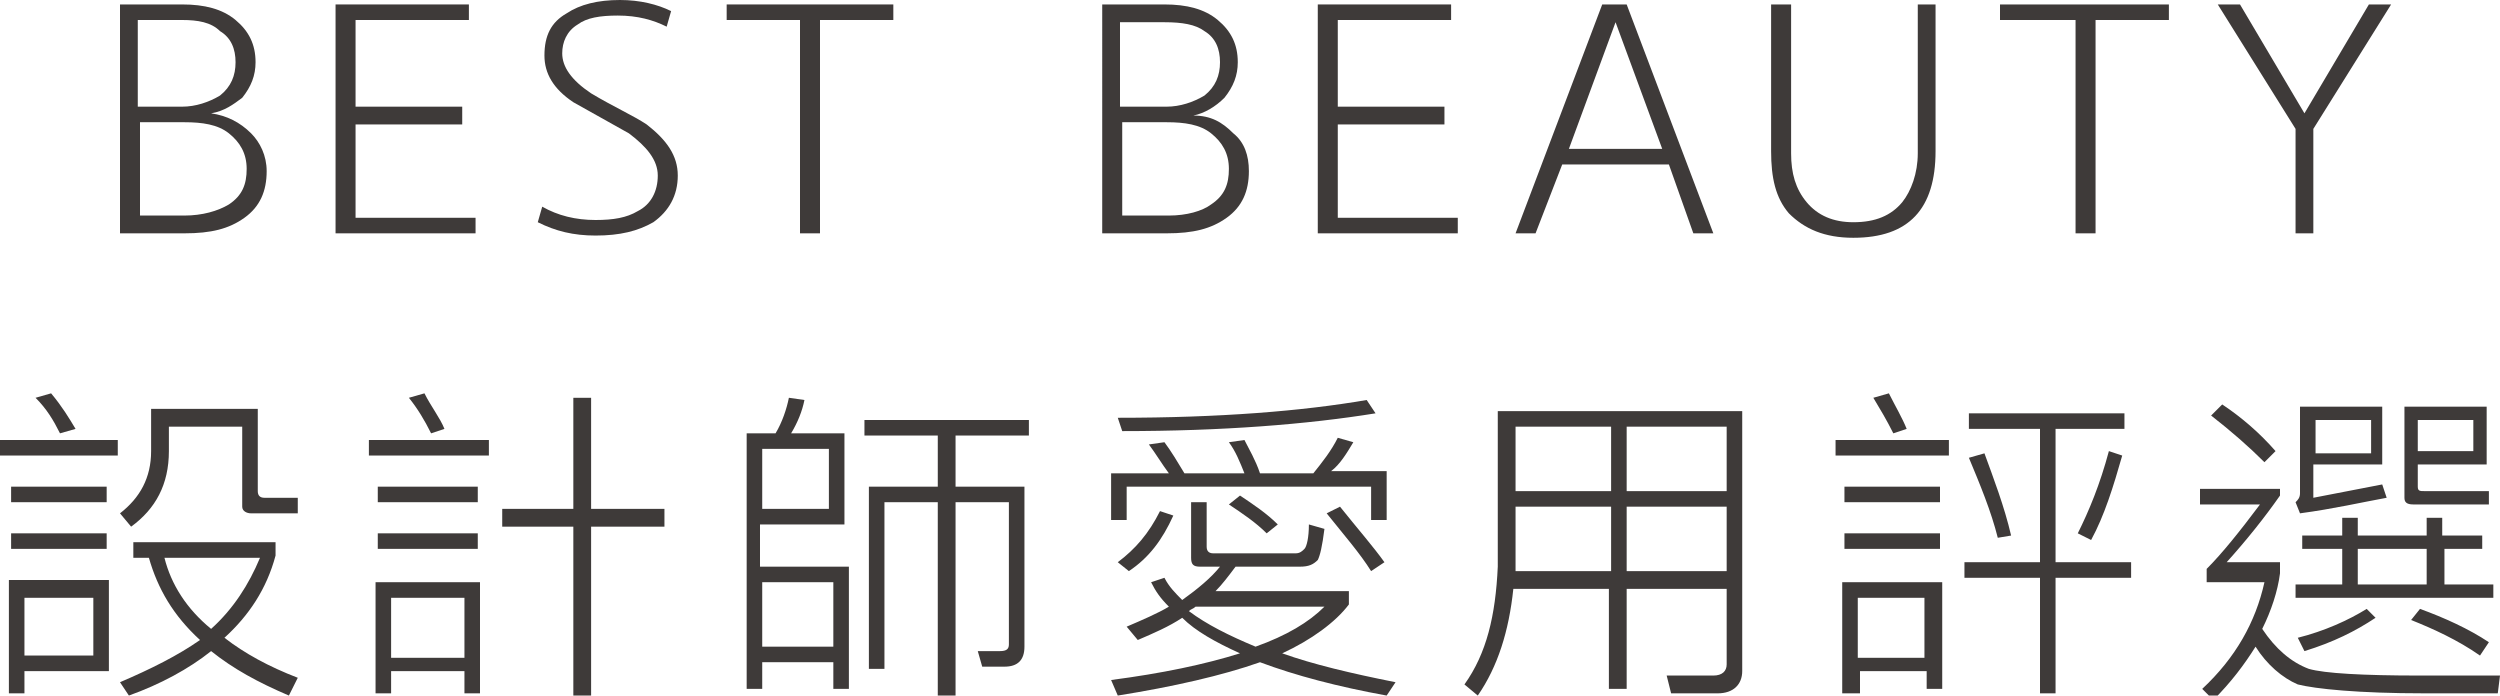
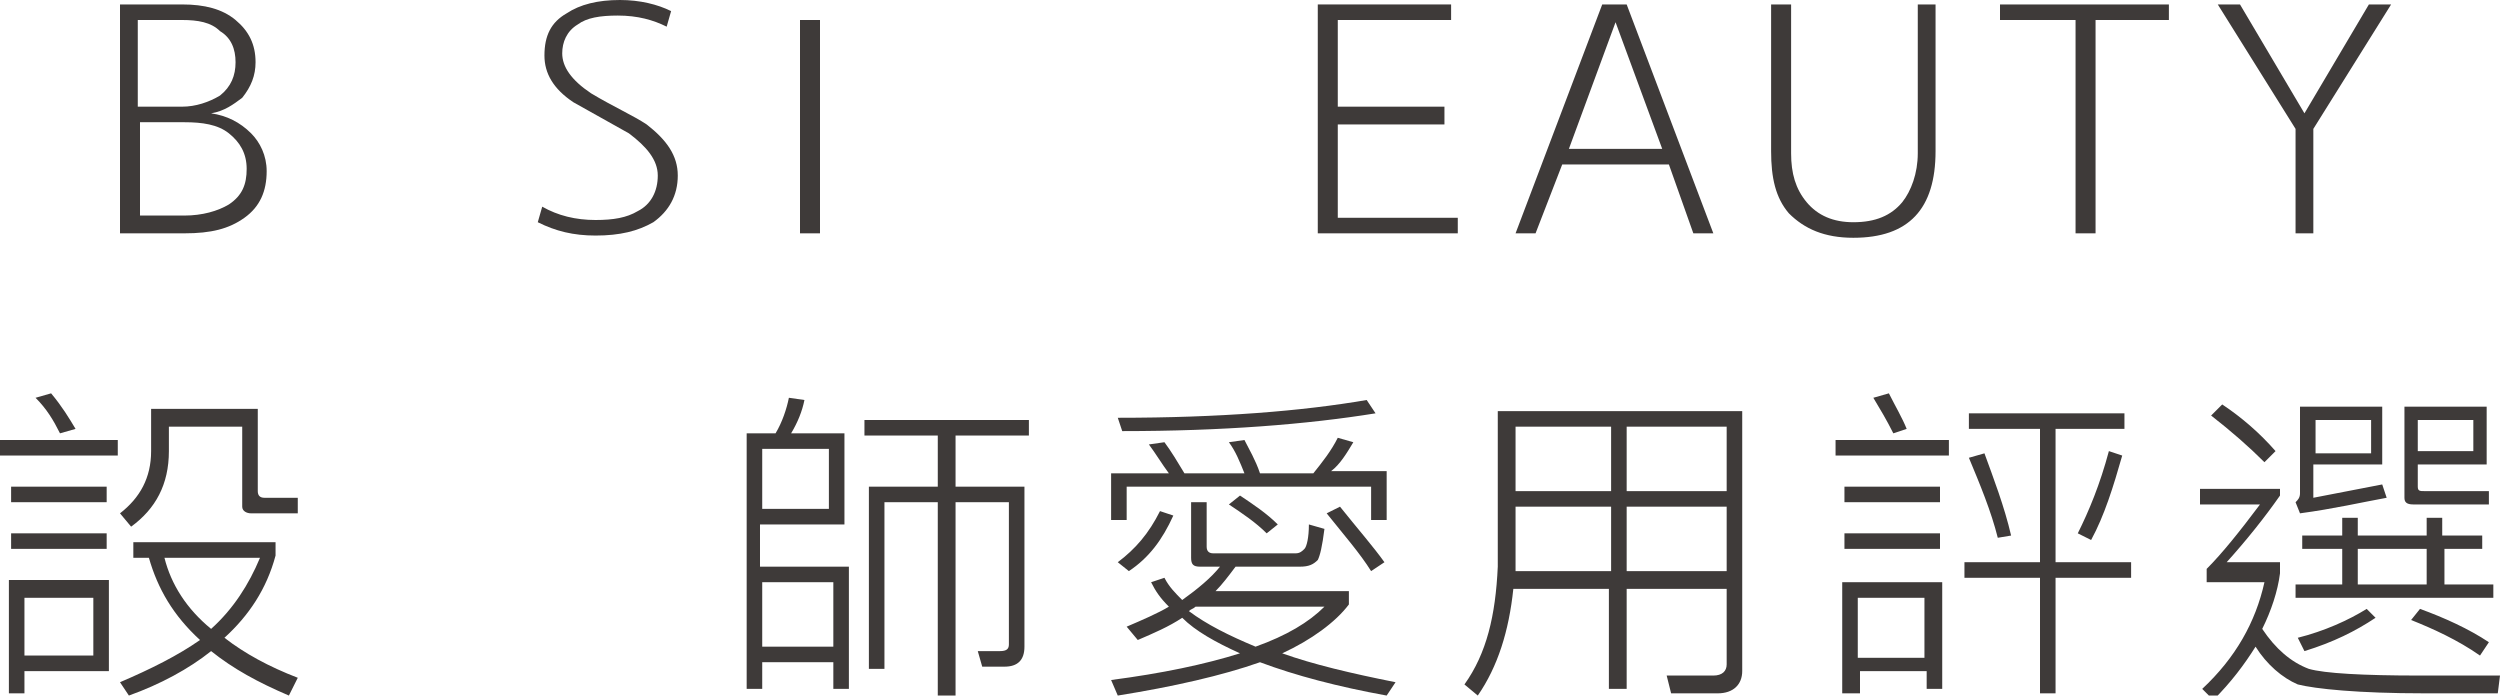
<svg xmlns="http://www.w3.org/2000/svg" version="1.1" id="圖層_1" x="0px" y="0px" width="112.5px" height="31.3px" viewBox="0 0 112.5 31.3" style="enable-background:new 0 0 112.5 31.3;" xml:space="preserve">
  <style type="text/css">
	.st0{fill:#3E3A39;}
</style>
  <g>
    <g>
      <path class="st0" d="M8.2,0.2c1,0,1.8,0.2,2.4,0.7s0.9,1.1,0.9,1.9c0,0.6-0.2,1.1-0.6,1.6C10.5,4.7,10.1,5,9.5,5.1    c0.7,0.1,1.3,0.4,1.8,0.9C11.7,6.4,12,7,12,7.7c0,0.9-0.3,1.6-1,2.1c-0.7,0.5-1.5,0.7-2.7,0.7H5.4V0.2H8.2z M6.2,4.8h2    c0.6,0,1.2-0.2,1.7-0.5c0.5-0.4,0.7-0.9,0.7-1.5c0-0.6-0.2-1.1-0.7-1.4C9.5,1,8.9,0.9,8.2,0.9h-2V4.8z M6.2,9.7h2.1    c0.8,0,1.5-0.2,2-0.5c0.6-0.4,0.8-0.9,0.8-1.6c0-0.7-0.3-1.2-0.8-1.6c-0.5-0.4-1.2-0.5-2-0.5h-2V9.7z" />
-       <path class="st0" d="M21.1,0.2v0.7H16v3.9h4.8v0.8H16v4.2h5.4v0.7h-6.3V0.2H21.1z" />
      <path class="st0" d="M30.2,0.5L30,1.2c-0.6-0.3-1.3-0.5-2.2-0.5c-0.8,0-1.4,0.1-1.8,0.4c-0.5,0.3-0.7,0.8-0.7,1.3    c0,0.6,0.4,1.2,1.3,1.8c1,0.6,1.9,1,2.5,1.4C30,6.3,30.5,7,30.5,7.9c0,0.9-0.4,1.6-1.1,2.1c-0.7,0.4-1.5,0.6-2.6,0.6    c-1,0-1.8-0.2-2.6-0.6l0.2-0.7c0.7,0.4,1.5,0.6,2.4,0.6c0.8,0,1.4-0.1,1.9-0.4c0.6-0.3,0.9-0.9,0.9-1.6c0-0.7-0.5-1.3-1.3-1.9    l-2.5-1.4c-0.9-0.6-1.3-1.3-1.3-2.1c0-0.9,0.3-1.5,1-1.9C26.1,0.2,26.9,0,27.9,0C28.8,0,29.6,0.2,30.2,0.5z" />
-       <path class="st0" d="M40.2,0.2v0.7h-3.3v9.6H36V0.9h-3.3V0.2H40.2z" />
-       <path class="st0" d="M52.4,0.2c1,0,1.8,0.2,2.4,0.7s0.9,1.1,0.9,1.9c0,0.6-0.2,1.1-0.6,1.6c-0.4,0.4-0.9,0.7-1.4,0.8    C54.5,5.2,55,5.5,55.5,6c0.5,0.4,0.7,1,0.7,1.7c0,0.9-0.3,1.6-1,2.1c-0.7,0.5-1.5,0.7-2.7,0.7h-2.9V0.2H52.4z M50.5,4.8h2    c0.6,0,1.2-0.2,1.7-0.5c0.5-0.4,0.7-0.9,0.7-1.5c0-0.6-0.2-1.1-0.7-1.4c-0.4-0.3-1-0.4-1.8-0.4h-2V4.8z M50.5,9.7h2.1    c0.8,0,1.5-0.2,1.9-0.5c0.6-0.4,0.8-0.9,0.8-1.6c0-0.7-0.3-1.2-0.8-1.6c-0.5-0.4-1.2-0.5-2-0.5h-2V9.7z" />
+       <path class="st0" d="M40.2,0.2v0.7h-3.3v9.6H36V0.9h-3.3H40.2z" />
      <path class="st0" d="M65.3,0.2v0.7h-5.1v3.9H65v0.8h-4.8v4.2h5.4v0.7h-6.3V0.2H65.3z" />
      <path class="st0" d="M73.2,0.2l3.9,10.3h-0.9l-1.1-3.1h-4.8l-1.2,3.1h-0.9l3.9-10.3H73.2z M74.8,6.7L72.7,1l-2.1,5.7H74.8z" />
      <path class="st0" d="M80.6,0.2v6.7c0,0.9,0.2,1.6,0.7,2.2c0.5,0.6,1.2,0.9,2.1,0.9c1,0,1.7-0.3,2.2-0.9c0.4-0.5,0.7-1.3,0.7-2.2    V0.2h0.8v6.6c0,2.6-1.2,3.9-3.7,3.9c-1.3,0-2.2-0.4-2.9-1.1c-0.6-0.7-0.8-1.6-0.8-2.8V0.2H80.6z" />
      <path class="st0" d="M97.6,0.2v0.7h-3.3v9.6h-0.9V0.9H90V0.2H97.6z" />
      <path class="st0" d="M100.8,0.2l2.9,4.9l2.9-4.9h1l-3.5,5.6v4.7h-0.8V5.8l-3.5-5.6H100.8z" />
      <path class="st0" d="M5.3,19.8v0.7H0v-0.7H5.3z M4.9,30.2H1.1v1H0.4v-5.1h4.5V30.2z M4.8,21.9v0.7H0.5v-0.7H4.8z M4.8,24v0.7H0.5    V24H4.8z M4.2,29.5v-2.6H1.1v2.6H4.2z M3.4,19.3l-0.7,0.2c-0.3-0.6-0.6-1.1-1.1-1.6l0.7-0.2C2.8,18.3,3.1,18.8,3.4,19.3z     M12.4,24.4V25c-0.4,1.5-1.2,2.7-2.3,3.7c0.9,0.7,2,1.3,3.3,1.8L13,31.3c-1.4-0.6-2.5-1.2-3.5-2c-1,0.8-2.3,1.5-3.7,2l-0.4-0.6    C6.8,30.1,8,29.5,9,28.8c-1.2-1.1-1.9-2.3-2.3-3.7H6v-0.7H12.4z M11.6,18.4v3.7c0,0.2,0.1,0.3,0.3,0.3h1.5v0.7h-2.1    c-0.2,0-0.4-0.1-0.4-0.3v-3.6H7.6v1.1c0,1.5-0.6,2.6-1.7,3.4l-0.5-0.6c0.9-0.7,1.4-1.6,1.4-2.8v-1.9H11.6z M9.5,28.3    c1-0.9,1.7-2,2.2-3.2H7.4C7.7,26.3,8.4,27.4,9.5,28.3z" />
-       <path class="st0" d="M22,19.8v0.7h-5.4v-0.7H22z M17.6,31.2h-0.7v-5h4.7v5h-0.7v-1h-3.3V31.2z M21.5,21.9v0.7H17v-0.7H21.5z     M21.5,24v0.7H17V24H21.5z M20.9,26.9h-3.3v2.7h3.3V26.9z M20,19.3l-0.6,0.2c-0.3-0.6-0.6-1.1-1-1.6l0.7-0.2    C19.4,18.3,19.8,18.8,20,19.3z M26.6,17.9v5h3.3v0.8h-3.3v7.7h-0.8v-7.7h-3.2v-0.8h3.2v-5H26.6z" />
      <path class="st0" d="M38,23.6h-3.8v1.9h4V31h-0.7v-1.2h-3.2V31h-0.7V19.5h1.3c0.3-0.5,0.5-1.1,0.6-1.6l0.7,0.1    c-0.1,0.5-0.3,1-0.6,1.5H38V23.6z M37.3,22.9v-2.7h-3v2.7H37.3z M37.5,29.1v-2.9h-3.2v2.9H37.5z M38.9,19.6v-0.7h7.4v0.7H43v2.3    h3.1v7.2c0,0.6-0.3,0.9-0.9,0.9h-1L44,29.3l1,0c0.3,0,0.4-0.1,0.4-0.3v-6.4H43v8.8h-0.8v-8.8h-2.4v7.5h-0.7v-8.2h3.1v-2.3H38.9z" />
      <path class="st0" d="M54,25.5c-0.3,0-0.4-0.1-0.4-0.4v-2.5h0.7v2c0,0.2,0.1,0.3,0.3,0.3h3.7c0.2,0,0.3-0.1,0.4-0.2    c0.1-0.1,0.2-0.5,0.2-1.1l0.7,0.2c-0.1,0.8-0.2,1.2-0.3,1.4c-0.2,0.2-0.4,0.3-0.8,0.3h-2.9c-0.3,0.4-0.6,0.8-0.9,1.1h6v0.6    c-0.6,0.8-1.7,1.6-3,2.2c1.4,0.5,3.1,0.9,5.1,1.3l-0.4,0.6c-2.2-0.4-4.1-0.9-5.7-1.5c-1.7,0.6-3.9,1.1-6.4,1.5l-0.3-0.7    c2.3-0.3,4.2-0.7,5.8-1.2c-1.1-0.5-2-1-2.6-1.6c-0.6,0.4-1.3,0.7-2,1l-0.5-0.6c0.7-0.3,1.4-0.6,1.9-0.9c-0.4-0.4-0.6-0.7-0.8-1.1    l0.6-0.2c0.2,0.4,0.5,0.7,0.8,1c0.7-0.5,1.3-1,1.7-1.5H54z M62.4,23.4h-0.7v-1.5h-11v1.5H50v-2.1h2.6c-0.3-0.4-0.6-0.9-0.9-1.3    l0.7-0.1c0.3,0.4,0.6,0.9,0.9,1.4H56c-0.2-0.5-0.4-1-0.7-1.4l0.7-0.1c0.2,0.4,0.5,0.9,0.7,1.5h2.4c0.4-0.5,0.8-1,1.1-1.6l0.7,0.2    c-0.3,0.5-0.6,1-1,1.3h2.5V23.4z M52.8,23.2c-0.5,1.1-1.1,1.9-2,2.5l-0.5-0.4c0.8-0.6,1.4-1.3,1.9-2.3L52.8,23.2z M61.9,18.6    c-3.1,0.5-6.9,0.8-11.4,0.8l-0.2-0.6c4.6,0,8.3-0.3,11.2-0.8L61.9,18.6z M59.6,27.3h-5.8c-0.1,0.1-0.2,0.1-0.3,0.2    c0.8,0.6,1.8,1.1,3,1.6C57.9,28.6,58.9,28,59.6,27.3z M57.5,23.6l-0.5,0.4c-0.5-0.5-1.1-0.9-1.7-1.3l0.5-0.4    C56.4,22.7,57,23.1,57.5,23.6z M62.3,25.3l-0.6,0.4c-0.5-0.8-1.2-1.6-2-2.6l0.6-0.3C61.1,23.8,61.8,24.6,62.3,25.3z" />
      <path class="st0" d="M66.5,31.3l-0.6-0.5c1-1.4,1.4-3.1,1.5-5.3v-7h11v11.7c0,0.6-0.4,1-1.1,1h-2.1L75,30.4c0.8,0,1.4,0,2.1,0    c0.4,0,0.6-0.2,0.6-0.5v-3.4h-4.5v4.5h-0.8v-4.5h-4.3C67.9,28.4,67.4,30,66.5,31.3z M68.2,25.4c0,0.1,0,0.2,0,0.3h4.3v-2.9h-4.3    V25.4z M68.2,19.2v2.9h4.3v-2.9H68.2z M77.7,19.2h-4.5v2.9h4.5V19.2z M77.7,22.8h-4.5v2.9h4.5V22.8z" />
      <path class="st0" d="M87.7,19.8v0.7h-5.1v-0.7H87.7z M83.6,31.2h-0.7v-5h4.5V31h-0.7v-0.8h-3V31.2z M87.3,21.9v0.7H83v-0.7H87.3z     M87.3,24v0.7H83V24H87.3z M86.6,26.9h-3v2.7h3V26.9z M85.8,19.3l-0.6,0.2c-0.3-0.6-0.6-1.1-0.9-1.6l0.7-0.2    C85.3,18.3,85.6,18.8,85.8,19.3z M95.6,18.6v0.7h-3.1v6h3.4v0.7h-3.4v5.2h-0.7v-5.2h-3.4v-0.7h3.4v-6h-3.2v-0.7H95.6z M90.5,24.1    l-0.6,0.1c-0.3-1.2-0.8-2.4-1.3-3.6l0.7-0.2C89.7,21.5,90.2,22.8,90.5,24.1z M95.5,20.5c-0.4,1.4-0.8,2.7-1.4,3.8L93.5,24    c0.5-1,1-2.2,1.4-3.7L95.5,20.5z" />
      <path class="st0" d="M102.6,21.7v0.6c-0.7,1-1.5,2-2.4,3h2.4v0.5c-0.1,0.8-0.4,1.7-0.8,2.5c0.6,0.9,1.3,1.5,2.1,1.8    c0.7,0.2,2.4,0.3,5,0.3c1.6,0,2.8,0,3.6,0l-0.1,0.8h-3.3c-3,0-4.9-0.2-5.7-0.4c-0.7-0.3-1.4-0.9-1.9-1.7c-0.5,0.8-1.1,1.6-1.9,2.4    l-0.5-0.5c1.5-1.4,2.4-3,2.8-4.8h-2.6v-0.6c0.7-0.7,1.5-1.7,2.4-2.9H99v-0.7H102.6z M102.4,20.3l-0.5,0.5    c-0.7-0.7-1.5-1.4-2.4-2.1l0.5-0.5C100.9,18.8,101.7,19.5,102.4,20.3z M106.1,23.3v0.8h3.1v-0.8h0.7v0.8h1.8v0.6H110v1.6h2.2v0.6    h-8.9v-0.6h2.1v-1.6h-1.8v-0.6h1.8v-0.8H106.1z M103.3,22.6c0.1-0.1,0.2-0.2,0.2-0.4v-3.9h3.7v2.6h-3.1v1.5c1-0.2,2.1-0.4,3.1-0.6    l0.2,0.6c-1.1,0.2-2.4,0.5-3.9,0.7L103.3,22.6z M106.9,27.8c-0.9,0.6-1.9,1.1-3.2,1.5l-0.3-0.6c1.2-0.3,2.3-0.8,3.1-1.3    L106.9,27.8z M106.7,20.4v-1.5h-2.5v1.5H106.7z M106.1,24.7v1.6h3.1v-1.6H106.1z M111.9,20.9h-3.1v1c0,0.2,0.1,0.2,0.3,0.2h2.9    v0.6h-3.4c-0.3,0-0.4-0.1-0.4-0.3v-4.1h3.7V20.9z M112,28.9l-0.4,0.6c-1-0.7-2.1-1.2-3.1-1.6l0.4-0.5    C110,27.8,111.1,28.3,112,28.9z M111.3,20.3v-1.4h-2.5v1.4H111.3z" />
    </g>
  </g>
</svg>